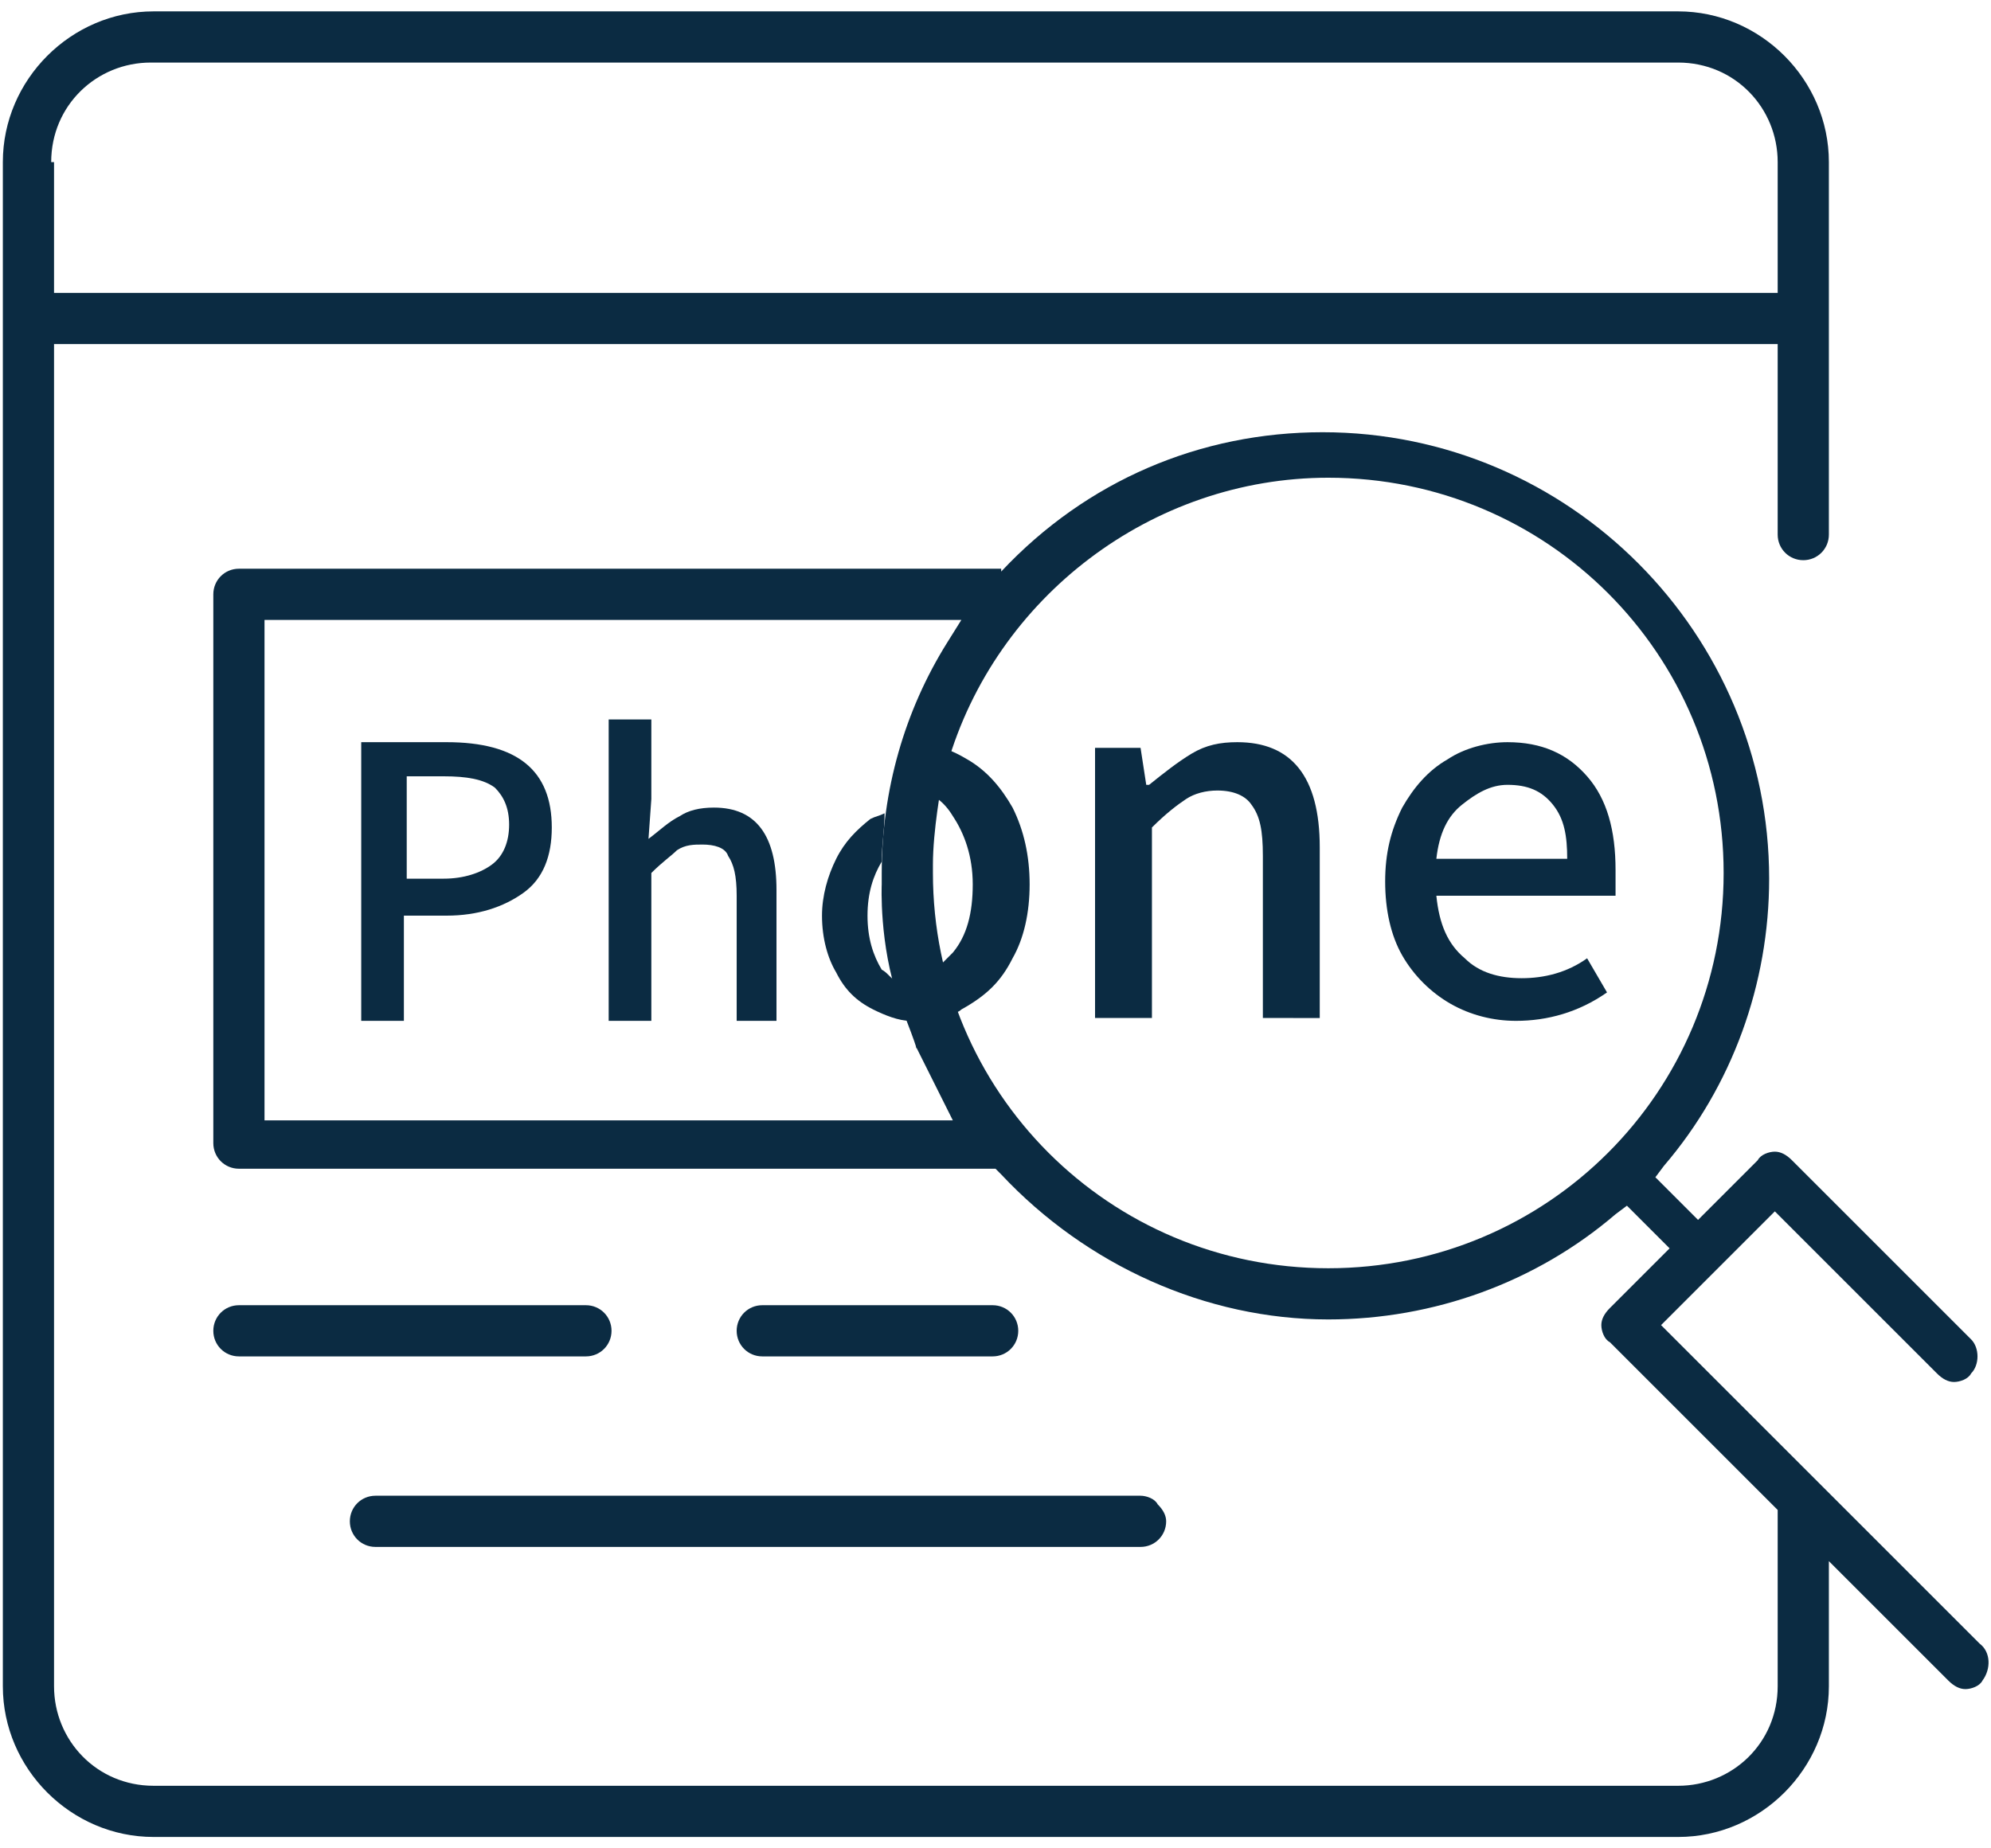
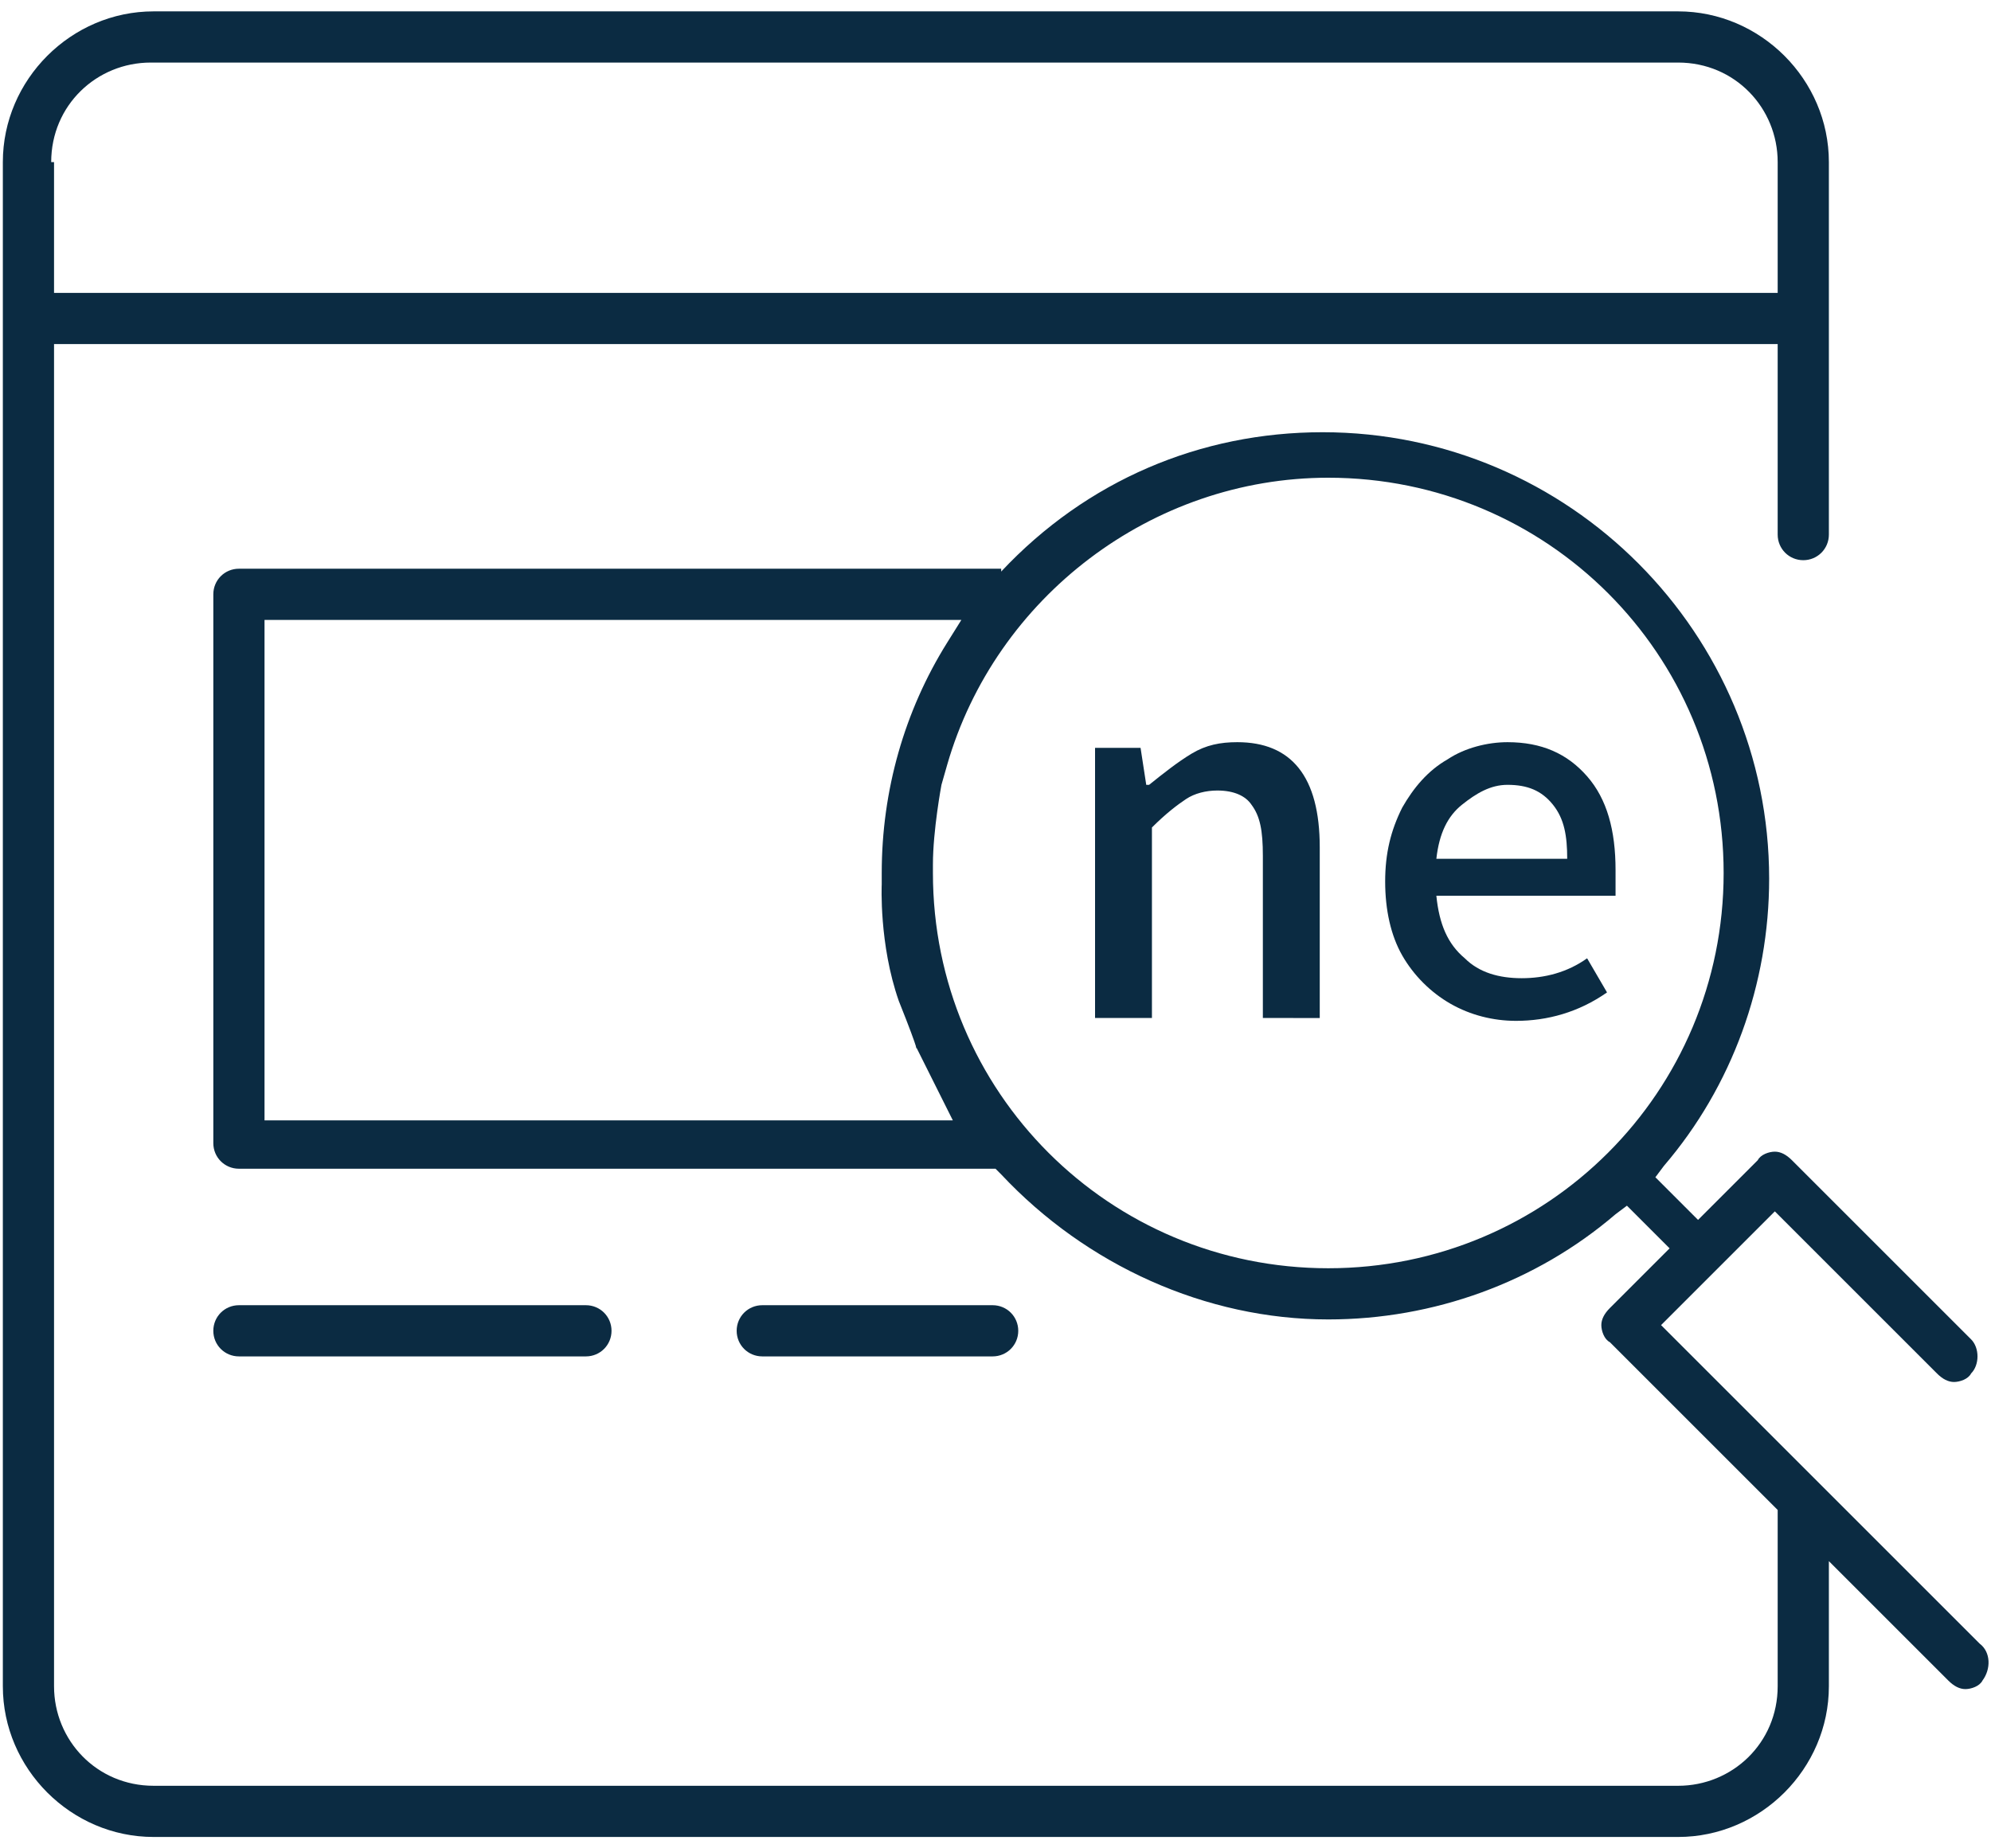
<svg xmlns="http://www.w3.org/2000/svg" version="1.1" id="Layer_1" x="0px" y="0px" width="70px" height="65px" viewBox="0 0 70 65" enable-background="new 0 0 70 65" xml:space="preserve">
  <g>
-     <path fill="#0B2B42" d="M13.2,54.4c-0.5,0-0.9-0.4-0.9-0.9s0.4-0.9,0.9-0.9h26.9c0.2,0,0.5,0.1,0.6,0.3c0.2,0.2,0.3,0.4,0.3,0.6   c0,0.5-0.4,0.9-0.9,0.9H13.2z" />
    <path fill="#0B2B42" d="M26.8,47.7c-0.5,0-0.9-0.4-0.9-0.9c0-0.5,0.4-0.9,0.9-0.9h8.1c0.5,0,0.9,0.4,0.9,0.9c0,0.5-0.4,0.9-0.9,0.9   H26.8z" />
    <path fill="#0B2B42" d="M8.4,47.7c-0.5,0-0.9-0.4-0.9-0.9c0-0.5,0.4-0.9,0.9-0.9h12.2c0.5,0,0.9,0.4,0.9,0.9c0,0.5-0.4,0.9-0.9,0.9   H8.4z" />
    <path fill="#0B2B42" d="M69.6,57.8L58.4,46.6l2-2l0,0l0,0l2-2l5.7,5.7c0.2,0.2,0.4,0.3,0.6,0.3c0.2,0,0.5-0.1,0.6-0.3   c0.3-0.3,0.3-0.9,0-1.2l-6.3-6.3c-0.2-0.2-0.4-0.3-0.6-0.3c-0.2,0-0.5,0.1-0.6,0.3l-2.1,2.1l-1.5-1.5l0.3-0.4   c2.4-2.8,3.7-6.4,3.7-10.1c0-8.6-7-15.7-15.7-15.7c-4.3,0-8.3,1.7-11.3,4.9L35.2,20L35,20c0,0,0,0,0,0H8.4c-0.5,0-0.9,0.4-0.9,0.9   v19.3c0,0.5,0.4,0.9,0.9,0.9H35l0.2,0.2c3,3.2,7.2,5.1,11.5,5.1c3.7,0,7.3-1.3,10.1-3.7l0.4-0.3l1.5,1.5l-2.1,2.1   c-0.2,0.2-0.3,0.4-0.3,0.6c0,0.2,0.1,0.5,0.3,0.6l5.9,5.9v6.2c0,2-1.6,3.5-3.5,3.5H5.4c-2,0-3.5-1.6-3.5-3.5V12.1h0.5c0,0,0,0,0,0   h60.1v6.7c0,0.5,0.4,0.9,0.9,0.9s0.9-0.4,0.9-0.9V5.7c0-2.9-2.4-5.3-5.3-5.3H5.4c-2.9,0-5.3,2.4-5.3,5.3v53.6   c0,2.9,2.4,5.3,5.3,5.3H59c2.9,0,5.3-2.4,5.3-5.3v-4.4l4.2,4.2c0.2,0.2,0.4,0.3,0.6,0.3s0.5-0.1,0.6-0.3C70,58.7,70,58.1,69.6,57.8   z M9.3,39.4V21.8h24.5l-0.5,0.8C31.8,25,31,27.8,31,30.7c0,0.1,0,0.3,0,0.4c0,0-0.1,2.1,0.6,4.1c0.8,2,0.6,1.7,0.6,1.6   c0.3,0.6,0.6,1.2,0.9,1.8l0.4,0.8H9.3z M46.7,44.6c-7.7,0-13.9-6.2-13.9-13.9c0-0.1,0-0.2,0-0.3c0-1.2,0.3-2.8,0.3-2.8l0.2-0.7   c1.7-5.9,7.2-10.1,13.4-10.1c7.7,0,13.9,6.2,13.9,13.9S54.4,44.6,46.7,44.6z M1.8,5.7c0-2,1.6-3.5,3.5-3.5H59c2,0,3.5,1.6,3.5,3.5   v4.6H2.4l-0.5,0V5.7z" />
    <g>
      <path fill="#0B2B42" d="M46.4,35.8v-6c0-2.5-1-3.7-2.9-3.7c-0.6,0-1.1,0.1-1.6,0.4c-0.5,0.3-1,0.7-1.5,1.1h-0.1l-0.2-1.3h-1.6v9.5    h2v-6.7c0.5-0.5,0.9-0.8,1.2-1c0.3-0.2,0.7-0.3,1.1-0.3c0.6,0,1,0.2,1.2,0.5c0.3,0.4,0.4,0.9,0.4,1.8v5.7H46.4z" />
      <path fill="#0B2B42" d="M56.8,30.6c0-1.4-0.3-2.5-1-3.3c-0.7-0.8-1.6-1.2-2.8-1.2c-0.7,0-1.5,0.2-2.1,0.6c-0.7,0.4-1.2,1-1.6,1.7    c-0.4,0.8-0.6,1.6-0.6,2.6c0,1,0.2,1.9,0.6,2.6c0.4,0.7,1,1.3,1.7,1.7c0.7,0.4,1.5,0.6,2.3,0.6c1.1,0,2.2-0.3,3.2-1l-0.7-1.2    c-0.7,0.5-1.5,0.7-2.3,0.7c-0.8,0-1.5-0.2-2-0.7c-0.6-0.5-0.9-1.2-1-2.2h6.3C56.8,31.3,56.8,31,56.8,30.6z M50.5,30.2    c0.1-0.9,0.4-1.5,0.9-1.9c0.5-0.4,1-0.7,1.6-0.7c0.7,0,1.2,0.2,1.6,0.7c0.4,0.5,0.5,1.1,0.5,1.9H50.5z" />
-       <path fill="#0B2B42" d="M35.6,33.7c0.4-0.7,0.6-1.6,0.6-2.6c0-1-0.2-1.9-0.6-2.7c-0.4-0.7-0.9-1.3-1.6-1.7c-0.5-0.3-1-0.5-1.5-0.5    c-0.1,0.5-0.2,1-0.2,1.6c0.5,0.1,0.9,0.4,1.2,0.9c0.4,0.6,0.7,1.4,0.7,2.4c0,1-0.2,1.8-0.7,2.4c-0.2,0.2-0.4,0.4-0.6,0.6    c0.2,0.5,0.3,1.1,0.5,1.6c0.2-0.1,0.3-0.1,0.4-0.2C34.7,35,35.2,34.5,35.6,33.7z" />
-       <path fill="#0B2B42" d="M12.7,26.1v9.8h1.5v-3.7h1.5c1.1,0,2-0.3,2.7-0.8s1-1.3,1-2.3c0-2-1.2-3-3.7-3H12.7z M17.9,29    c0,0.6-0.2,1.1-0.6,1.4c-0.4,0.3-1,0.5-1.7,0.5h-1.3v-3.6h1.3c0.8,0,1.4,0.1,1.8,0.4C17.7,28,17.9,28.4,17.9,29z" />
-       <path fill="#0B2B42" d="M29.4,30.2c-0.3,0.6-0.5,1.3-0.5,2c0,0.8,0.2,1.5,0.5,2c0.3,0.6,0.7,1,1.3,1.3c0.4,0.2,0.9,0.4,1.3,0.4    c-0.1-0.2-0.2-0.5-0.3-0.8c-0.1-0.2-0.2-0.4-0.2-0.6c-0.2-0.1-0.3-0.3-0.5-0.4c-0.3-0.5-0.5-1.1-0.5-1.9c0-0.8,0.2-1.4,0.5-1.9    c0,0,0,0,0,0c0-0.6,0.1-1.1,0.1-1.7c-0.2,0.1-0.3,0.1-0.5,0.2C30.1,29.2,29.7,29.6,29.4,30.2z" />
-       <path fill="#0B2B42" d="M27.3,35.9v-4.6c0-1.9-0.7-2.9-2.2-2.9c-0.5,0-0.9,0.1-1.2,0.3c-0.4,0.2-0.7,0.5-1.1,0.8l0.1-1.4v-2.8    h-1.5v10.6h1.5v-5.2c0.4-0.4,0.7-0.6,0.9-0.8c0.3-0.2,0.6-0.2,0.9-0.2c0.4,0,0.8,0.1,0.9,0.4c0.2,0.3,0.3,0.7,0.3,1.4v4.4H27.3z" />
    </g>
  </g>
</svg>